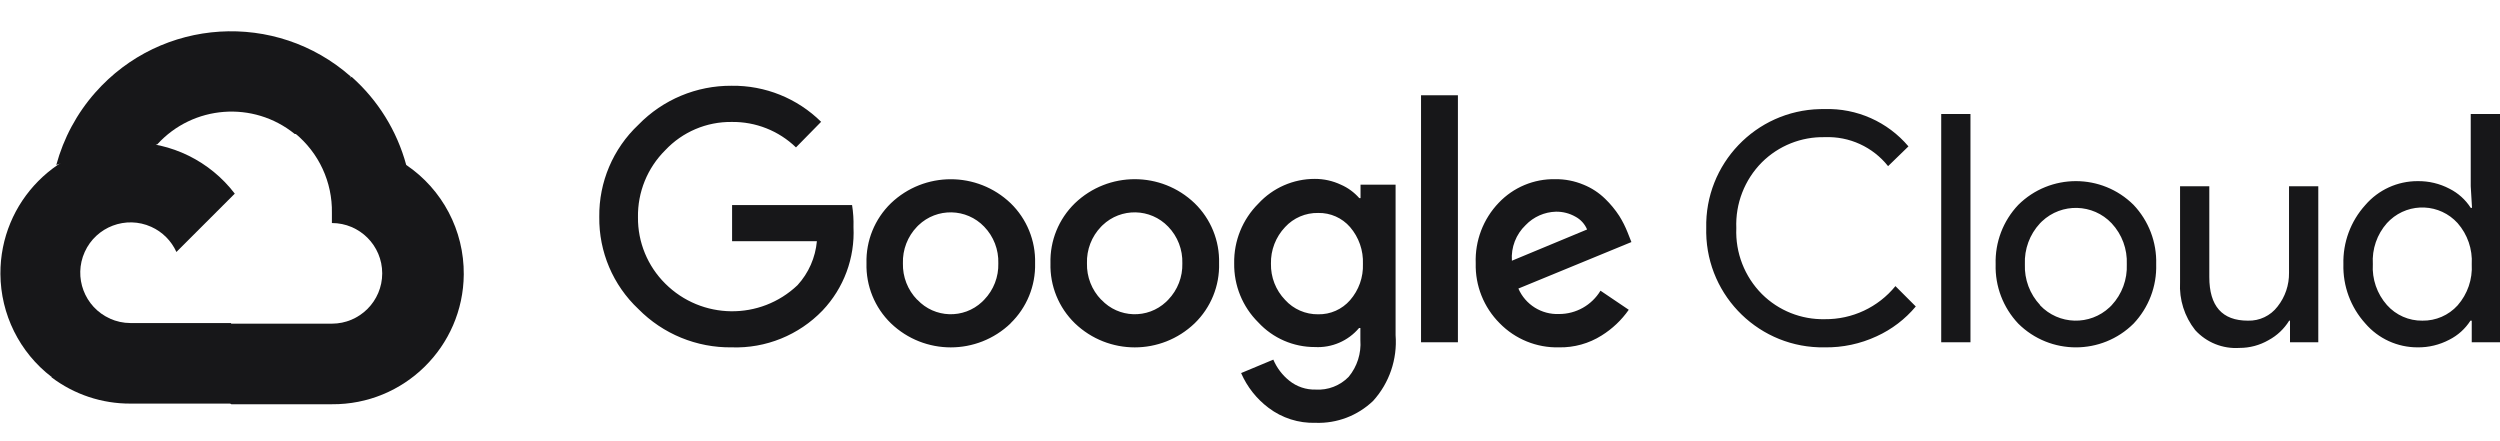
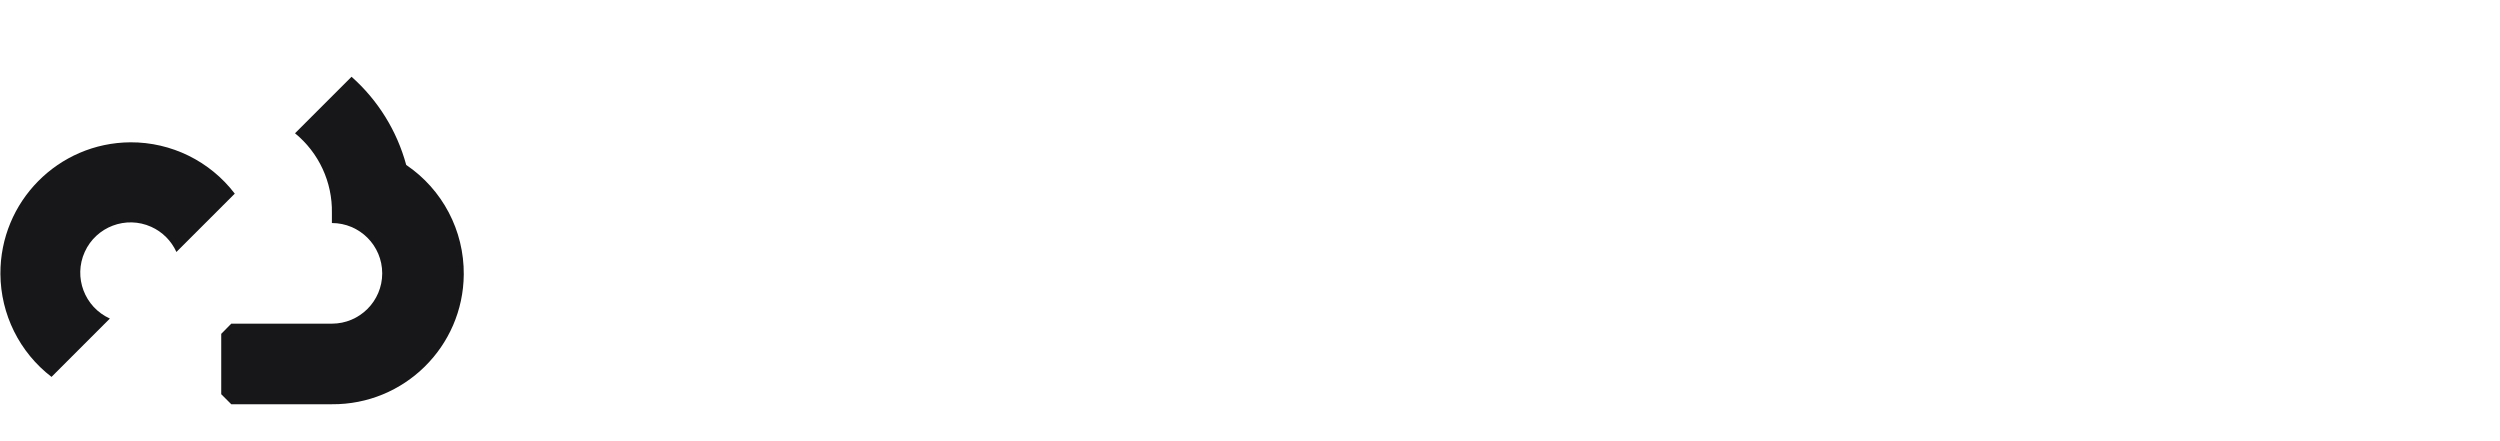
<svg xmlns="http://www.w3.org/2000/svg" width="187" height="33" viewBox="0 0 187 33" fill="none">
-   <path d="M22.024 10.021H23.081L26.093 7.009L26.241 5.729C20.634 0.78 12.077 1.314 7.128 6.921C5.752 8.477 4.756 10.331 4.211 12.337C4.546 12.199 4.918 12.177 5.268 12.274L11.293 11.28C11.293 11.28 11.599 10.772 11.759 10.803C14.438 7.86 18.949 7.516 22.045 10.021H22.024Z" fill="#171719" />
  <path d="M30.385 12.337C29.692 9.786 28.271 7.493 26.295 5.742L22.067 9.969C23.852 11.428 24.87 13.627 24.826 15.932V16.683C26.904 16.683 28.59 18.368 28.59 20.447C28.59 22.525 26.904 24.21 24.826 24.21H17.299L16.548 24.972V29.486L17.299 30.237H24.826C30.231 30.279 34.648 25.931 34.69 20.526C34.715 17.243 33.098 14.172 30.385 12.337V12.337Z" fill="#171719" />
-   <path d="M9.762 30.189H17.289V24.164H9.762C9.225 24.164 8.696 24.048 8.207 23.825L7.151 24.154L4.117 27.166L3.853 28.223C5.553 29.509 7.629 30.2 9.762 30.189Z" fill="#171719" />
  <path d="M9.761 10.645C4.354 10.676 -0 15.085 0.031 20.492C0.05 23.511 1.458 26.353 3.853 28.192L8.218 23.827C6.324 22.972 5.482 20.742 6.337 18.848C7.192 16.955 9.422 16.113 11.315 16.968C12.15 17.344 12.818 18.014 13.196 18.848L17.561 14.484C15.705 12.054 12.818 10.633 9.761 10.645V10.645Z" fill="#171719" />
-   <path d="M54.729 25.982C52.109 26.016 49.592 24.982 47.753 23.117C45.853 21.332 44.792 18.832 44.826 16.225C44.794 13.618 45.855 11.119 47.753 9.332C49.584 7.449 52.103 6.395 54.729 6.415C57.23 6.382 59.641 7.354 61.42 9.112L59.539 11.026C58.251 9.78 56.52 9.097 54.729 9.122C52.85 9.099 51.046 9.867 49.761 11.236C48.425 12.561 47.688 14.375 47.72 16.256C47.703 18.116 48.439 19.903 49.761 21.214C52.482 23.927 56.87 23.979 59.655 21.33C60.485 20.423 60.993 19.267 61.103 18.043H54.76V15.339H63.735C63.822 15.884 63.858 16.435 63.841 16.988C63.954 19.296 63.117 21.549 61.526 23.226C59.755 25.067 57.284 26.07 54.729 25.982V25.982ZM75.596 24.185C73.093 26.584 69.144 26.584 66.642 24.185C65.429 23.009 64.767 21.38 64.813 19.693C64.767 18.006 65.431 16.377 66.642 15.201C69.147 12.809 73.091 12.809 75.596 15.201C76.807 16.377 77.471 18.006 77.425 19.693C77.468 21.382 76.801 23.011 75.586 24.185H75.596ZM68.618 22.421C69.91 23.802 72.078 23.873 73.459 22.579C73.513 22.527 73.567 22.475 73.617 22.421C74.323 21.69 74.704 20.708 74.674 19.693C74.706 18.676 74.325 17.687 73.617 16.955C72.288 15.569 70.087 15.522 68.699 16.851C68.664 16.884 68.628 16.92 68.595 16.955C67.888 17.687 67.507 18.676 67.538 19.693C67.511 20.708 67.896 21.692 68.606 22.421H68.618ZM89.358 24.185C86.856 26.584 82.907 26.584 80.404 24.185C79.191 23.009 78.529 21.38 78.575 19.693C78.529 18.006 79.193 16.377 80.404 15.201C82.907 12.803 86.856 12.803 89.358 15.201C90.569 16.377 91.233 18.006 91.187 19.693C91.235 21.38 90.571 23.009 89.358 24.185ZM82.382 22.421C83.674 23.802 85.842 23.873 87.224 22.579C87.278 22.527 87.332 22.475 87.382 22.421C88.087 21.69 88.468 20.708 88.439 19.693C88.47 18.676 88.089 17.687 87.382 16.955C86.052 15.569 83.851 15.522 82.466 16.851C82.43 16.884 82.395 16.92 82.362 16.955C81.654 17.687 81.274 18.676 81.305 19.693C81.278 20.708 81.663 21.692 82.372 22.421H82.382ZM98.406 31.627C97.139 31.666 95.897 31.271 94.886 30.505C93.989 29.831 93.282 28.934 92.835 27.905L95.244 26.9C95.506 27.516 95.916 28.057 96.438 28.475C96.996 28.924 97.697 29.161 98.415 29.14C99.334 29.197 100.233 28.849 100.878 28.19C101.515 27.422 101.829 26.436 101.756 25.441V24.532H101.66C100.843 25.502 99.617 26.03 98.352 25.959C96.748 25.964 95.215 25.298 94.125 24.12C92.943 22.953 92.29 21.353 92.317 19.691C92.288 18.02 92.941 16.41 94.125 15.23C95.213 14.049 96.746 13.377 98.352 13.381C99.024 13.379 99.69 13.528 100.298 13.814C100.824 14.042 101.292 14.386 101.673 14.818H101.768V13.814H104.39V25.071C104.529 26.871 103.922 28.649 102.709 29.987C101.554 31.092 100.004 31.683 98.406 31.627V31.627ZM98.598 23.509C99.511 23.529 100.387 23.14 100.986 22.452C101.637 21.705 101.983 20.737 101.947 19.745C101.987 18.736 101.644 17.752 100.986 16.986C100.387 16.296 99.511 15.909 98.598 15.929C97.659 15.911 96.759 16.296 96.124 16.986C95.425 17.725 95.044 18.709 95.067 19.724C95.046 20.731 95.425 21.705 96.124 22.431C96.754 23.128 97.655 23.521 98.598 23.509ZM109.052 7.125V25.602H106.293V7.125H109.052ZM116.621 25.982C114.95 26.026 113.338 25.371 112.171 24.174C110.987 22.988 110.34 21.368 110.384 19.693C110.321 18.014 110.943 16.381 112.106 15.168C113.205 14.011 114.74 13.37 116.334 13.402C117.06 13.393 117.778 13.535 118.448 13.814C119.051 14.057 119.6 14.417 120.064 14.87C120.464 15.255 120.817 15.684 121.121 16.15C121.367 16.543 121.575 16.957 121.745 17.386L122.03 18.106L113.575 21.584C114.099 22.787 115.308 23.544 116.619 23.488C117.886 23.492 119.061 22.828 119.717 21.744L121.831 23.172C121.291 23.944 120.6 24.599 119.8 25.096C118.851 25.695 117.744 26.003 116.621 25.982V25.982ZM113.09 19.502L118.714 17.165C118.541 16.753 118.231 16.414 117.836 16.204C117.395 15.954 116.896 15.828 116.388 15.834C115.529 15.857 114.711 16.216 114.116 16.839C113.394 17.529 113.018 18.505 113.09 19.502ZM136.483 25.982C131.673 26.066 127.708 22.233 127.625 17.423C127.623 17.307 127.623 17.188 127.627 17.072C127.514 12.261 131.324 8.273 136.132 8.161C136.248 8.159 136.367 8.159 136.483 8.159C138.888 8.084 141.198 9.112 142.752 10.949L141.229 12.428C140.087 10.99 138.327 10.185 136.494 10.26C134.736 10.221 133.036 10.901 131.79 12.141C130.494 13.445 129.801 15.23 129.876 17.067C129.799 18.904 130.494 20.69 131.79 21.994C133.036 23.236 134.736 23.914 136.494 23.875C138.541 23.898 140.486 22.986 141.778 21.401L143.301 22.924C142.504 23.877 141.504 24.638 140.374 25.154C139.155 25.72 137.825 26.003 136.483 25.982ZM147.391 25.602H145.203V8.529H147.391V25.602ZM150.966 15.326C153.352 12.956 157.205 12.956 159.591 15.326C160.723 16.522 161.333 18.12 161.283 19.766C161.333 21.412 160.723 23.009 159.591 24.206C157.205 26.575 153.352 26.575 150.966 24.206C149.834 23.009 149.224 21.412 149.274 19.766C149.224 18.12 149.832 16.522 150.966 15.326V15.326ZM152.593 22.832C153.993 24.312 156.327 24.376 157.808 22.976C157.858 22.93 157.906 22.88 157.952 22.832C158.724 22.004 159.132 20.9 159.084 19.768C159.134 18.636 158.726 17.531 157.952 16.703C156.552 15.224 154.217 15.16 152.736 16.56C152.686 16.606 152.638 16.655 152.593 16.703C151.821 17.531 151.413 18.636 151.461 19.768C151.417 20.898 151.829 21.998 152.603 22.822L152.593 22.832ZM173.406 25.602H171.292V23.985H171.23C170.853 24.599 170.32 25.102 169.686 25.444C169.028 25.824 168.279 26.026 167.518 26.024C166.265 26.109 165.044 25.618 164.2 24.692C163.399 23.679 162.997 22.408 163.068 21.12V13.932H165.256V20.719C165.256 22.897 166.218 23.985 168.142 23.985C169.01 24.012 169.836 23.619 170.362 22.928C170.93 22.21 171.232 21.318 171.219 20.402V13.932H173.408V25.602H173.406ZM180.837 25.982C179.335 25.986 177.906 25.335 176.926 24.195C175.829 22.984 175.243 21.399 175.286 19.766C175.243 18.133 175.829 16.547 176.926 15.336C177.906 14.198 179.335 13.545 180.837 13.549C181.669 13.537 182.491 13.732 183.226 14.119C183.873 14.444 184.42 14.937 184.811 15.547H184.907L184.811 13.93V8.529H187V25.602H184.886V23.985H184.79C184.399 24.595 183.852 25.088 183.205 25.412C182.477 25.795 181.663 25.993 180.837 25.982V25.982ZM181.197 23.985C182.198 24 183.157 23.584 183.829 22.843C184.572 21.996 184.952 20.891 184.886 19.766C184.952 18.642 184.572 17.536 183.829 16.689C182.502 15.228 180.242 15.122 178.782 16.452C178.698 16.526 178.619 16.608 178.544 16.689C177.8 17.529 177.419 18.632 177.488 19.753C177.419 20.875 177.8 21.977 178.544 22.818C179.219 23.575 180.186 24 181.197 23.985Z" fill="#171719" />
</svg>